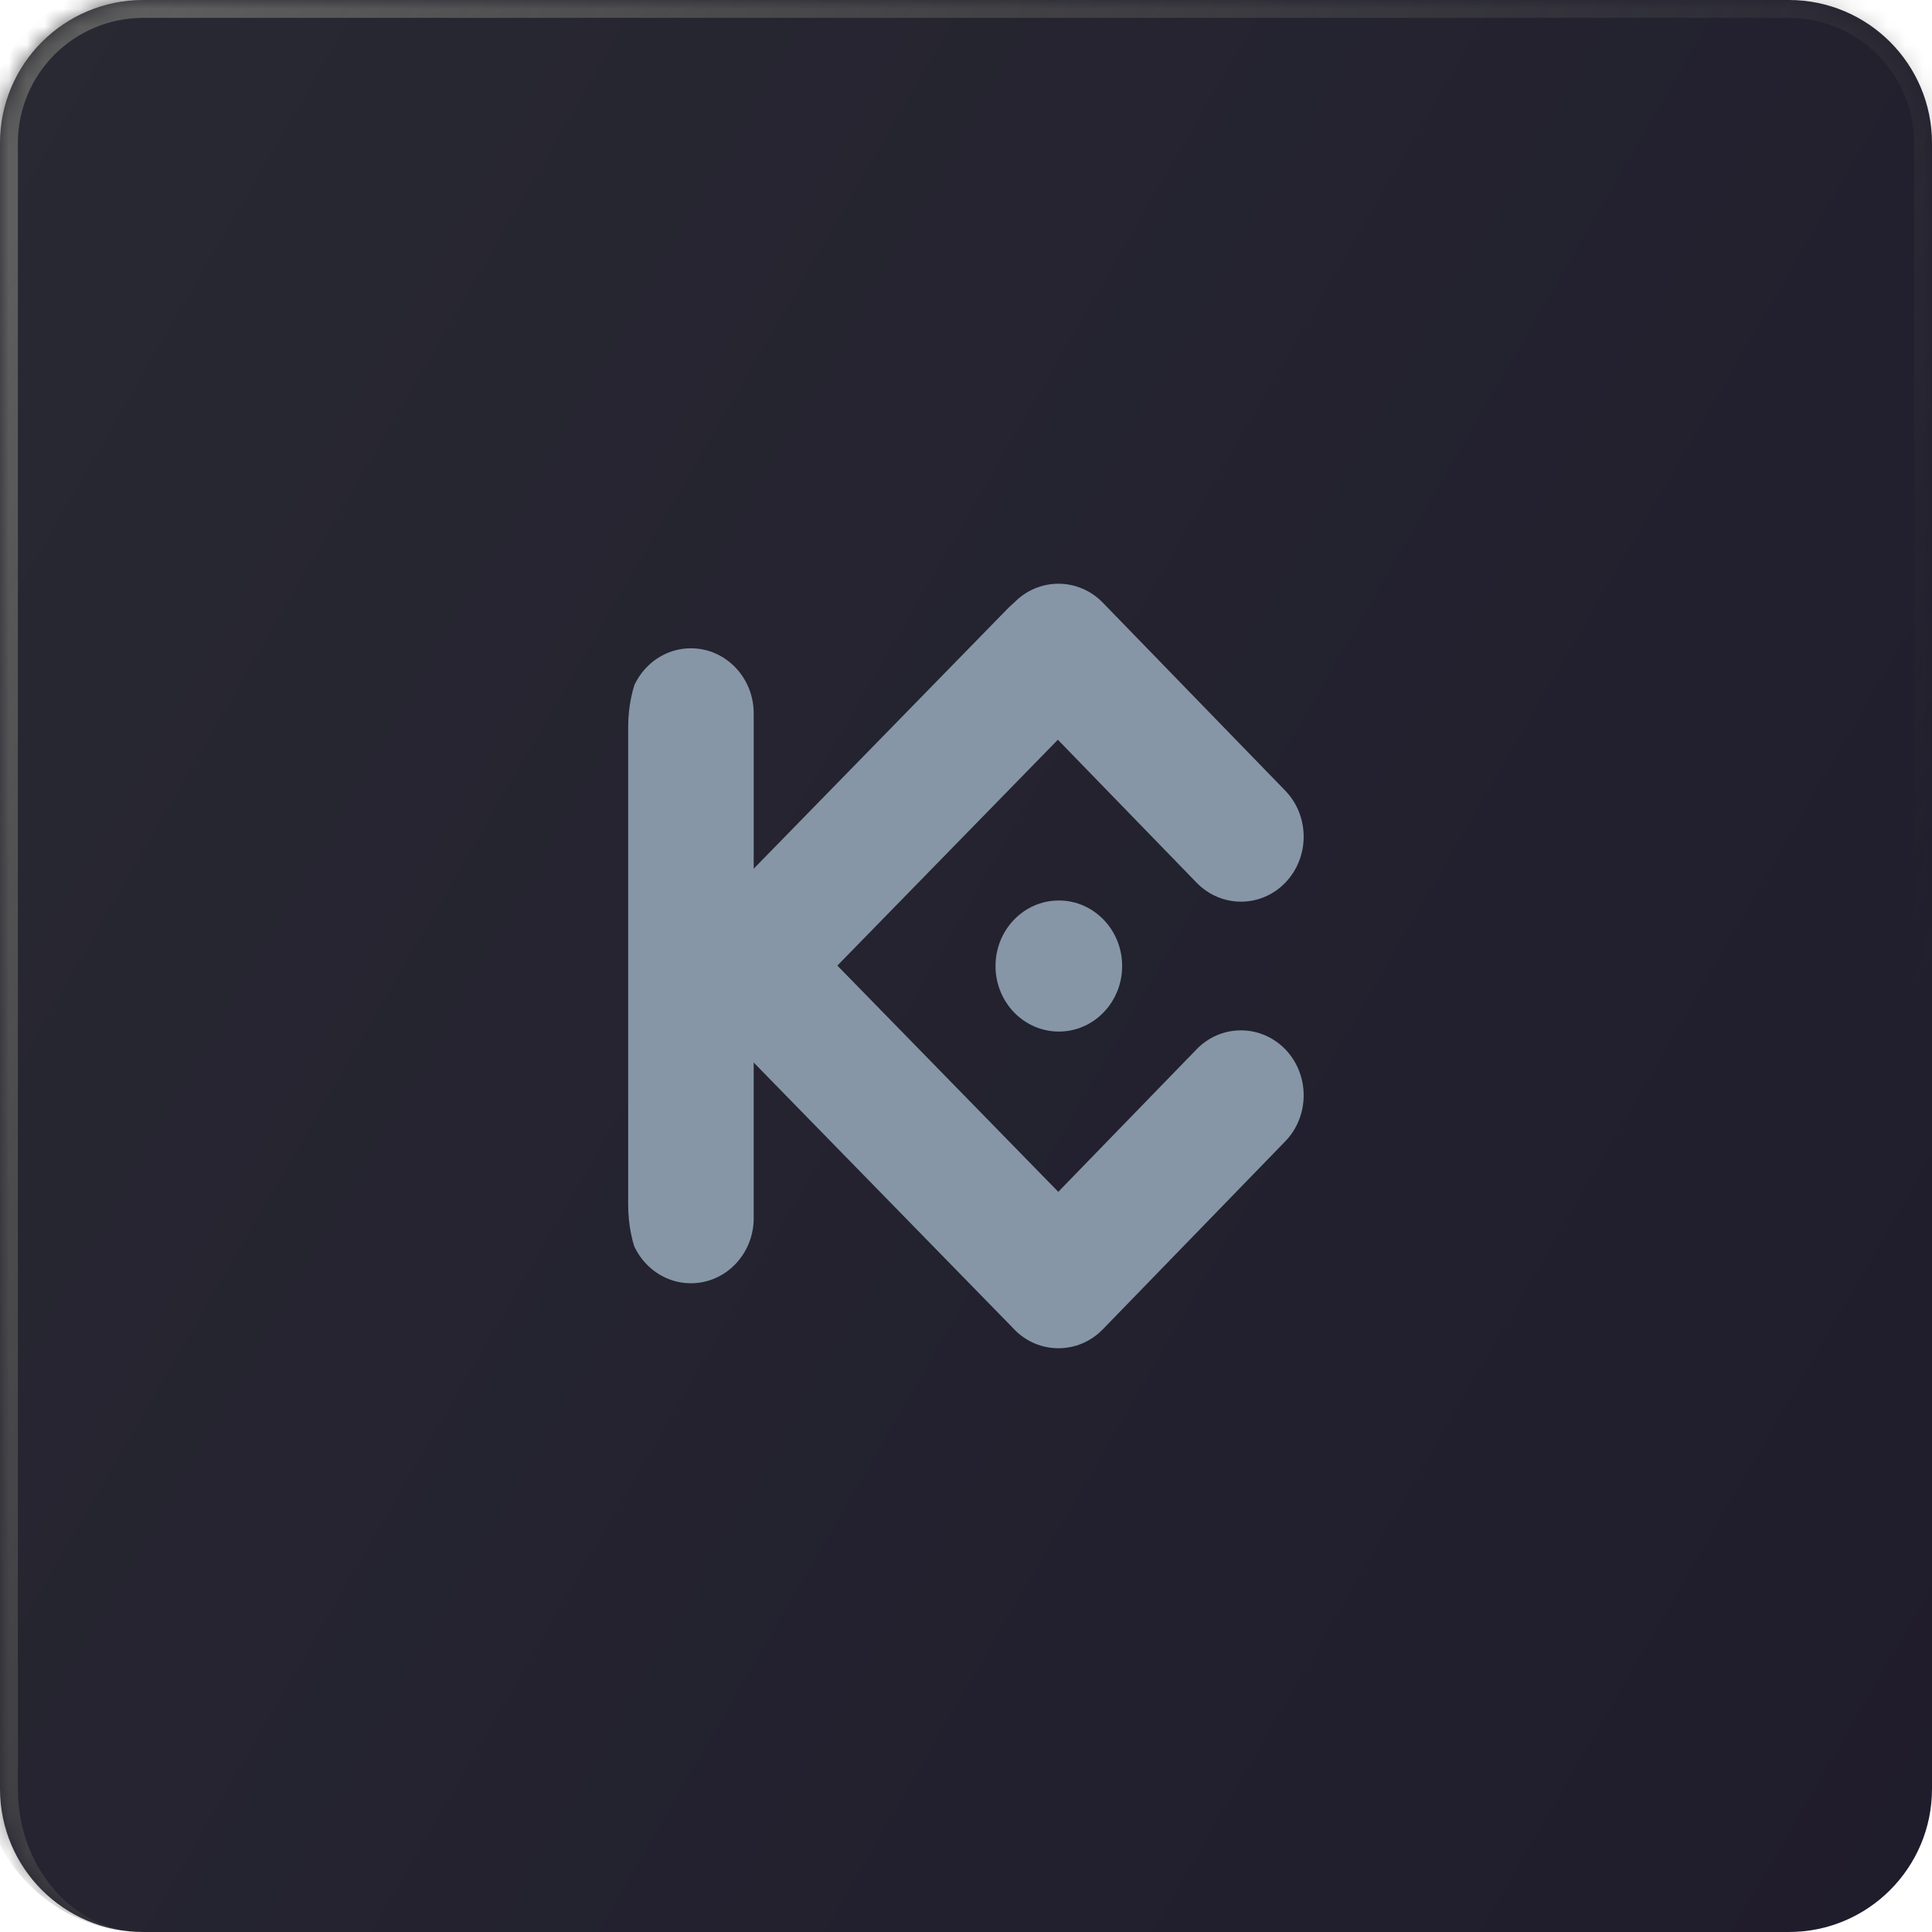
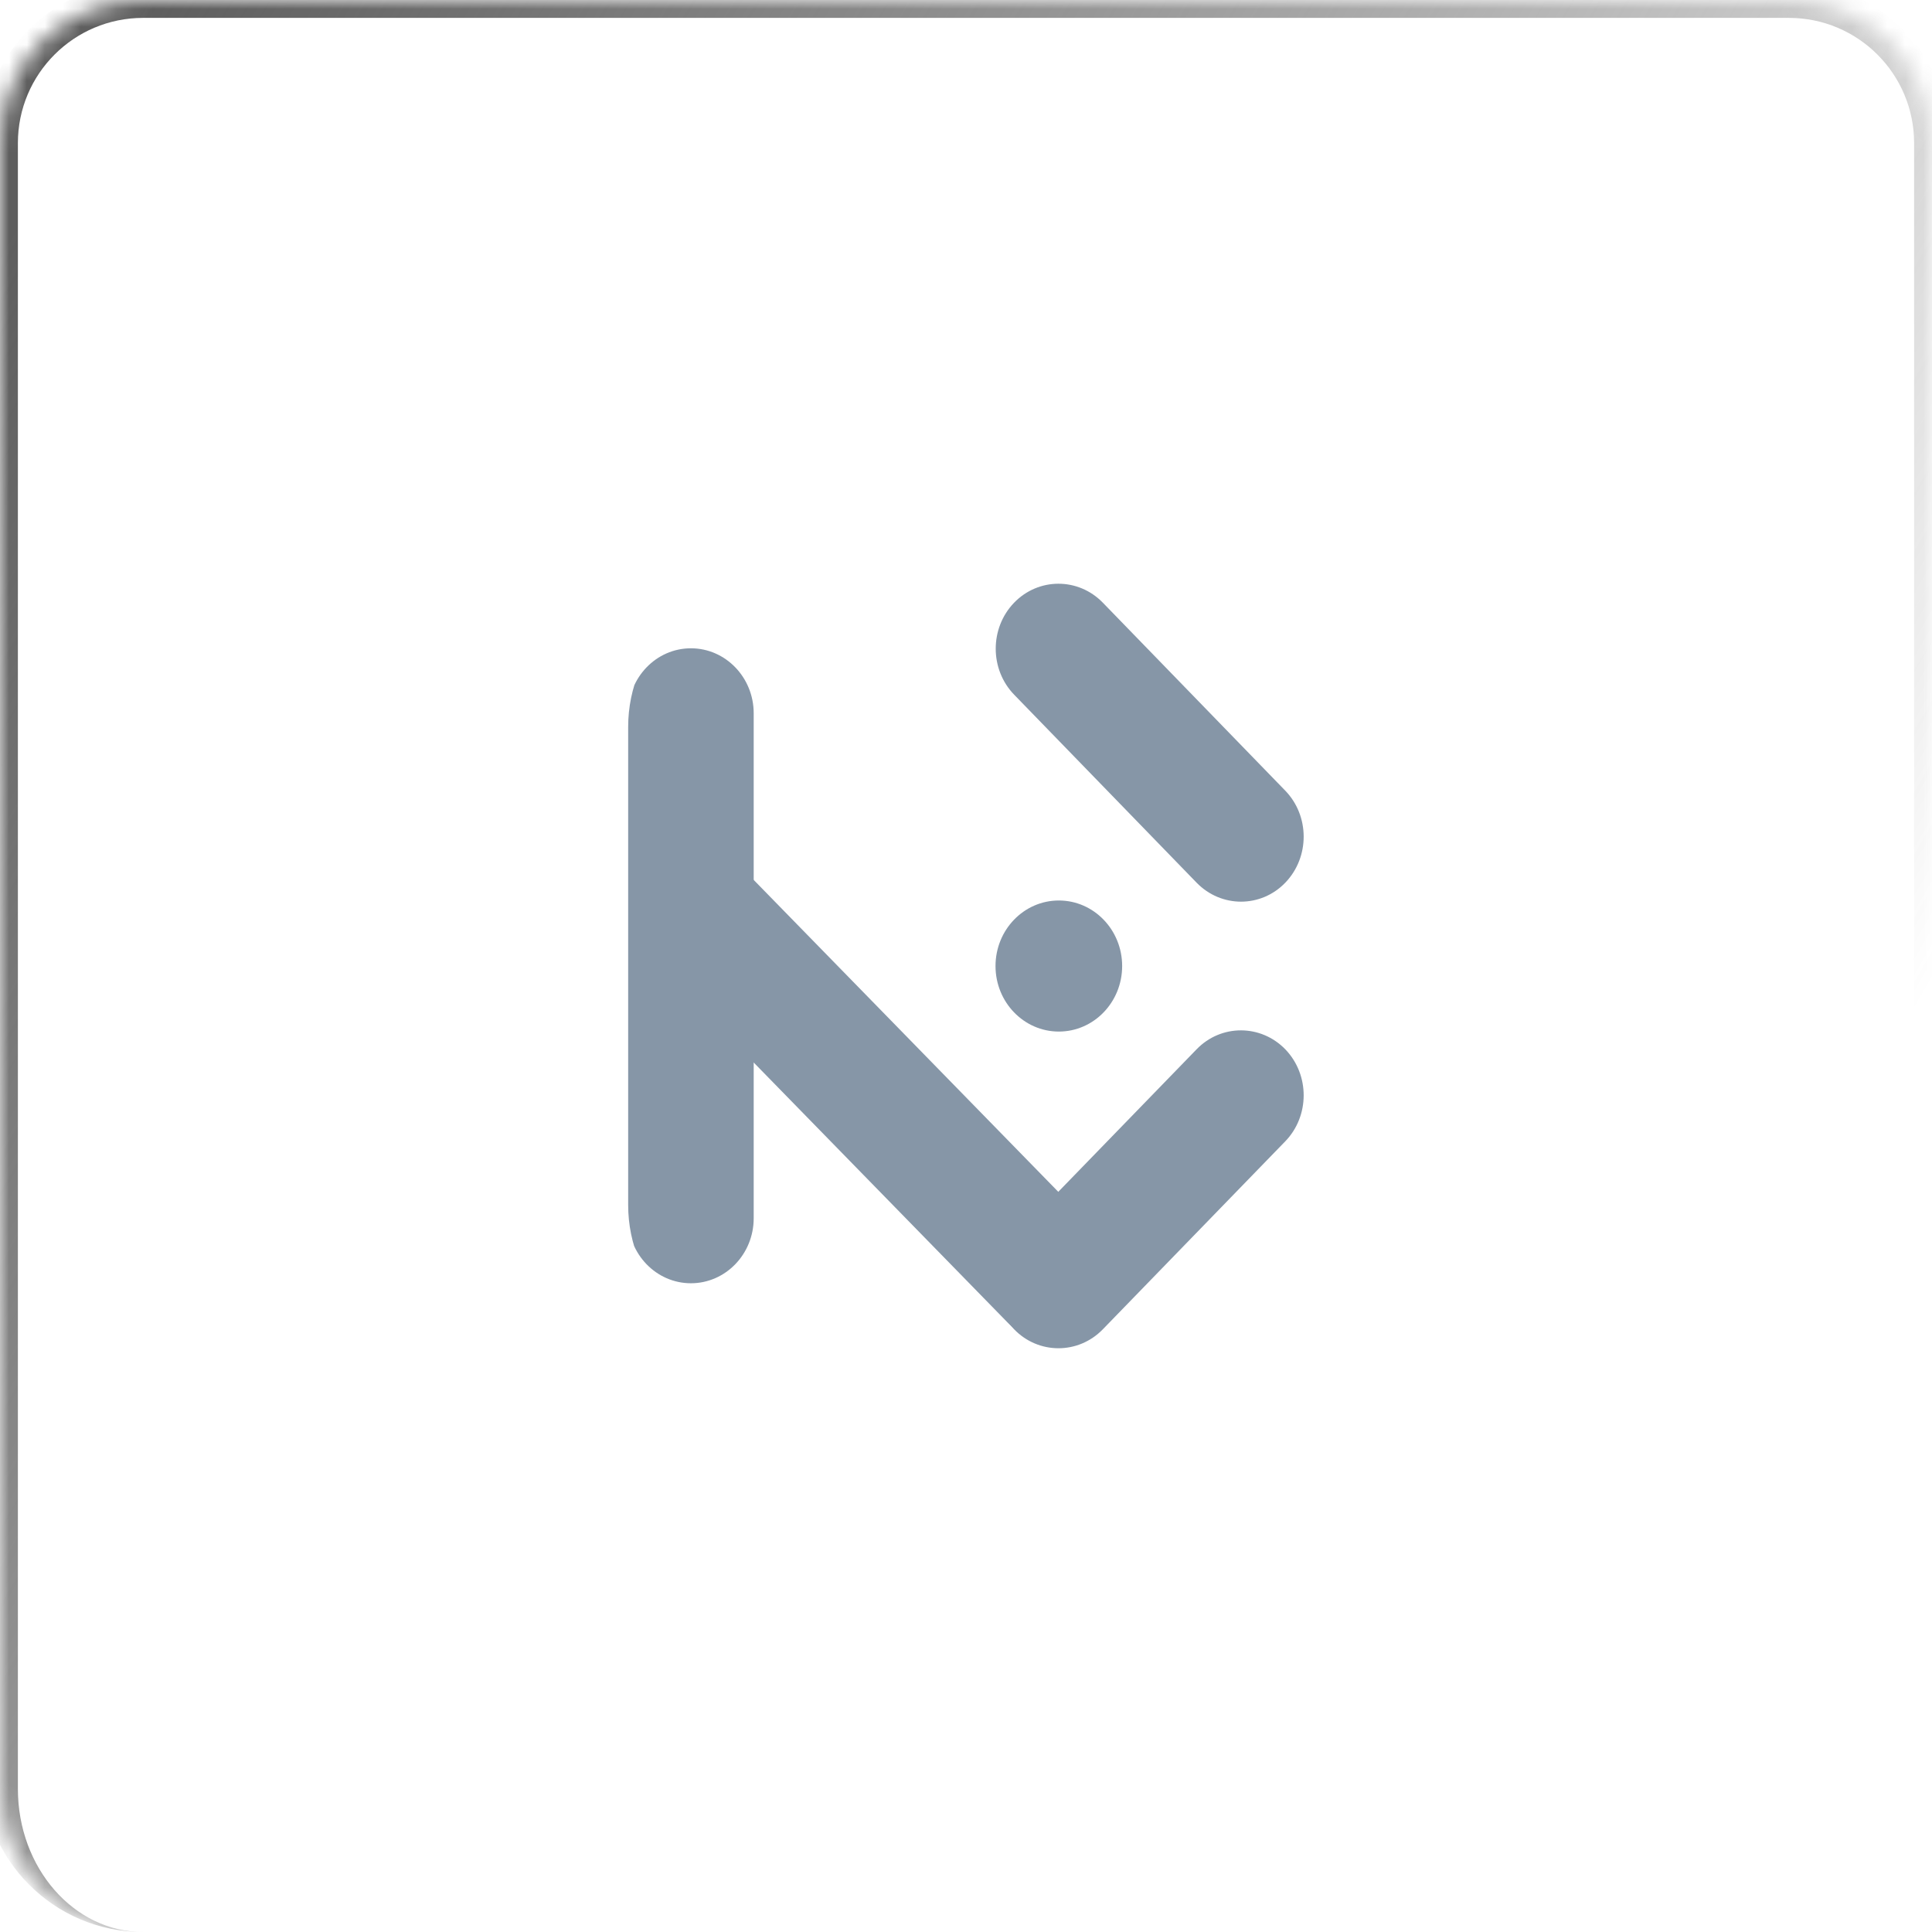
<svg xmlns="http://www.w3.org/2000/svg" width="108" height="108" viewBox="0 0 108 108" fill="none">
  <mask id="path-1-inside-1_9199_15337" fill="white">
    <path d="M0 8C0 3.582 3.582 0 8 0H100C104.418 0 108 3.582 108 8V100C108 104.418 104.418 108 100 108H8C3.582 108 0 104.418 0 100V8Z" />
  </mask>
-   <path d="M0 8C0 3.582 3.582 0 8 0H100C104.418 0 108 3.582 108 8V100C108 104.418 104.418 108 100 108H8C3.582 108 0 104.418 0 100V8Z" fill="url(#paint0_linear_9199_15337)" />
  <path d="M-1 8C-1 3.029 3.029 -1 8 -1H100C104.971 -1 109 3.029 109 8H107C107 4.134 103.866 1 100 1H8C4.134 1 1 4.134 1 8H-1ZM108 108H0H108ZM8 108C3.029 108 -1 103.971 -1 99V8C-1 3.029 3.029 -1 8 -1V1C4.134 1 1 4.134 1 8V100C1 104.418 4.134 108 8 108ZM100 -1C104.971 -1 109 3.029 109 8V99C109 103.971 104.971 108 100 108C103.866 108 107 104.418 107 100V8C107 4.134 103.866 1 100 1V-1Z" fill="url(#paint1_linear_9199_15337)" mask="url(#path-1-inside-1_9199_15337)" />
  <g clip-path="url(#clip0_9199_15337)">
    <path d="M38.623 36.24C40.559 36.24 42.132 37.868 42.132 39.873V68.102C42.132 70.107 40.559 71.735 38.623 71.735C36.686 71.735 35.113 70.107 35.113 68.102V39.873C35.119 37.868 36.686 36.24 38.623 36.24Z" fill="#8696A7" />
-     <path d="M61.283 34.044C62.647 35.469 62.635 37.77 61.259 39.176L41.871 59.035C40.495 60.448 38.273 60.435 36.914 59.011C35.55 57.586 35.562 55.286 36.938 53.879L56.326 34.026C57.702 32.607 59.925 32.62 61.283 34.044Z" fill="#8696A7" />
    <path d="M61.283 73.906C62.647 72.481 62.635 70.181 61.259 68.774L41.871 48.921C40.495 47.508 38.273 47.521 36.914 48.945C35.55 50.37 35.562 52.671 36.938 54.077L56.326 73.93C57.702 75.349 59.925 75.337 61.283 73.906Z" fill="#8696A7" />
    <path d="M71.857 58.665C73.221 60.09 73.215 62.391 71.845 63.803L61.645 74.313C60.269 75.725 58.046 75.719 56.682 74.3C55.317 72.876 55.323 70.575 56.694 69.163L66.894 58.653C68.264 57.241 70.487 57.247 71.857 58.665Z" fill="#8696A7" />
    <path d="M71.857 49.334C73.221 47.909 73.215 45.608 71.845 44.196L61.645 33.686C60.269 32.274 58.046 32.28 56.682 33.699C55.317 35.123 55.323 37.424 56.694 38.836L66.894 49.346C68.27 50.758 70.493 50.758 71.857 49.334Z" fill="#8696A7" />
    <path d="M59.19 57.665C61.144 57.665 62.729 56.025 62.729 54.002C62.729 51.978 61.144 50.338 59.19 50.338C57.235 50.338 55.65 51.978 55.65 54.002C55.65 56.025 57.235 57.665 59.19 57.665Z" fill="#8696A7" />
  </g>
  <defs>
    <linearGradient id="paint0_linear_9199_15337" x1="-86.938" y1="-88.341" x2="159.376" y2="54.856" gradientUnits="userSpaceOnUse">
      <stop stop-color="#303438" />
      <stop offset="1" stop-color="#1E1A2B" />
    </linearGradient>
    <linearGradient id="paint1_linear_9199_15337" x1="6.452" y1="-2.2272e-06" x2="106.259" y2="58.004" gradientUnits="userSpaceOnUse">
      <stop offset="0.013" stop-color="#5E5E5E" />
      <stop offset="1" stop-color="#3E3E3E" stop-opacity="0" />
    </linearGradient>
    <clipPath id="clip0_9199_15337">
      <path d="M35.115 40.631C35.115 36.213 38.697 32.631 43.115 32.631H64.882C69.301 32.631 72.882 36.213 72.882 40.631V67.367C72.882 71.786 69.301 75.367 64.882 75.367H43.115C38.697 75.367 35.115 71.786 35.115 67.367V40.631Z" fill="white" />
    </clipPath>
  </defs>
</svg>